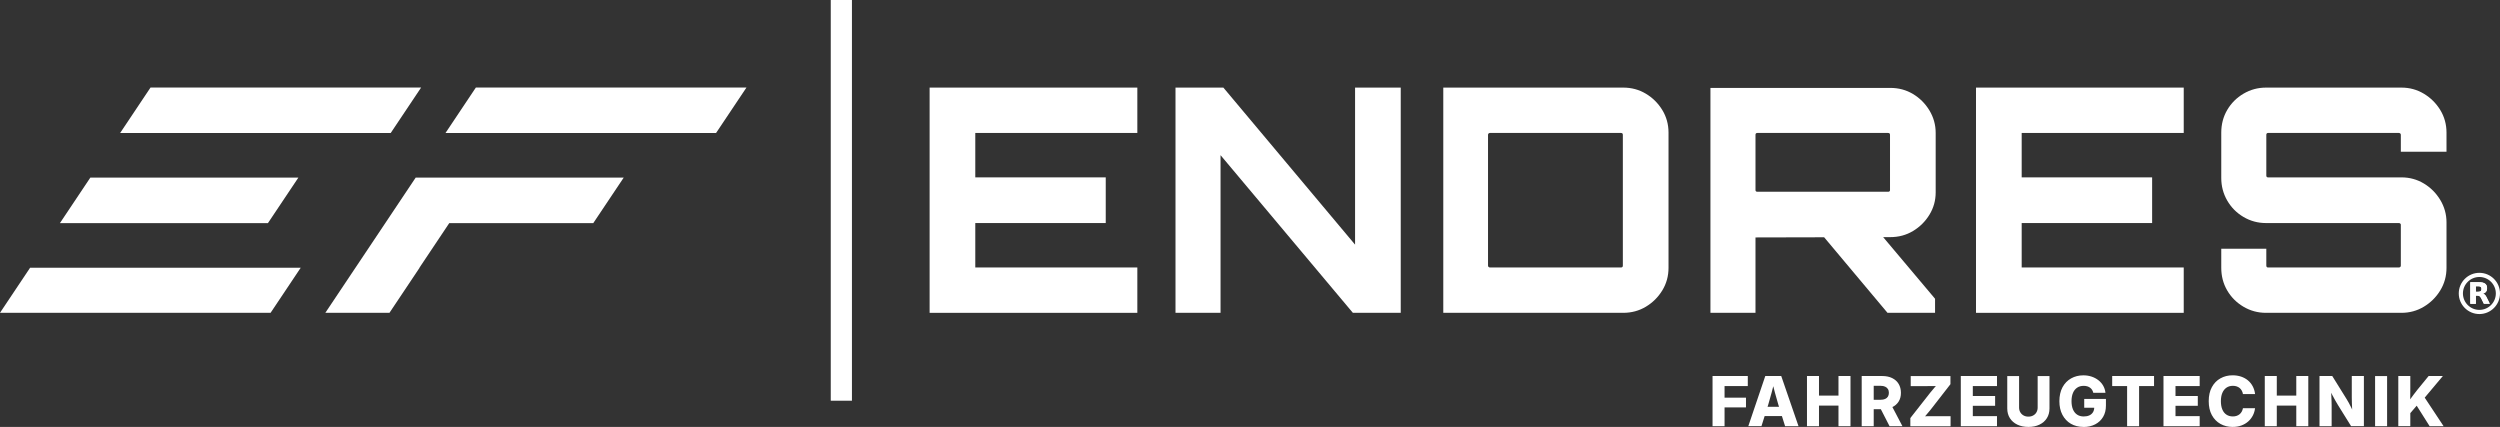
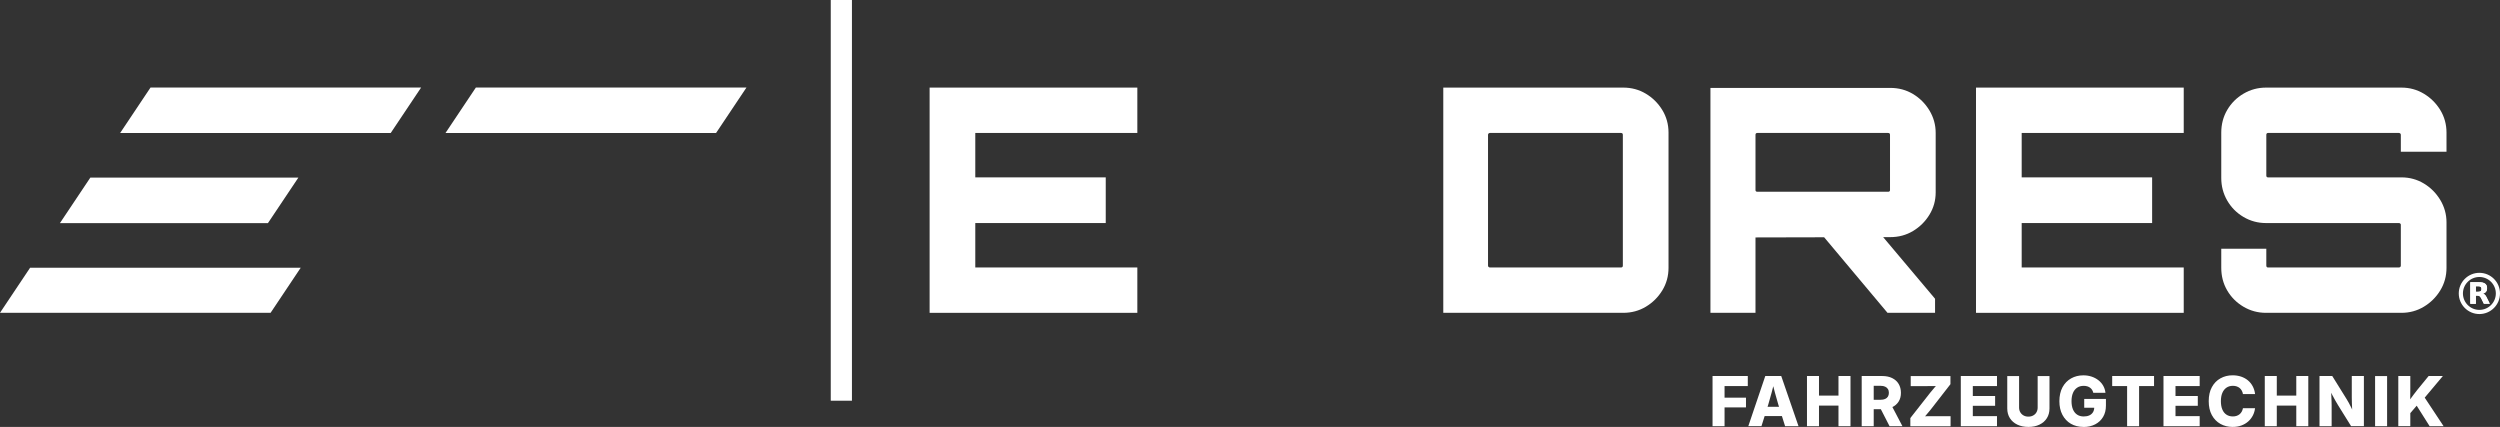
<svg xmlns="http://www.w3.org/2000/svg" id="Ebene_2" data-name="Ebene 2" viewBox="0 0 799.15 136.47">
  <rect x="0" y="0" width="799.15" height="136.47" fill="#333333" stroke="none" />
  <defs>
    <style>
      .cls-1 {
        fill: #fff;
      }
    </style>
  </defs>
  <g id="Ebene_2-2" data-name="Ebene 2">
    <g>
      <g>
        <path class="cls-1" d="M297.16,100V28h66.4v14.5h-51.8v14.2h41.7v14.6h-41.7v14.2h51.8v14.5h-66.4Z" />
-         <path class="cls-1" d="M375.76,100V28h15.3l42.1,50.2V28h14.6v72h-15.3l-42.3-50.4v50.4h-14.4Z" />
        <path class="cls-1" d="M461.36,100V28h57.5c2.67,0,5.08.65,7.25,1.95,2.17,1.3,3.92,3.03,5.25,5.2,1.33,2.17,2,4.58,2,7.25v43.2c0,2.67-.67,5.08-2,7.25-1.33,2.17-3.08,3.9-5.25,5.2-2.17,1.3-4.58,1.95-7.25,1.95h-57.5ZM476.26,85.5h41.9c.2,0,.35-.05.45-.15.1-.1.15-.25.15-.45v-41.8c0-.2-.05-.35-.15-.45s-.25-.15-.45-.15h-41.9c-.13,0-.27.05-.4.15-.13.1-.2.25-.2.45v41.8c0,.2.07.35.2.45.13.1.27.15.4.15Z" />
        <path class="cls-1" d="M546.76,100V28.1h57.5c2.67,0,5.08.65,7.25,1.95,2.17,1.3,3.92,3.05,5.25,5.25,1.33,2.2,2,4.6,2,7.2v19c0,2.6-.67,4.98-2,7.15-1.33,2.17-3.08,3.9-5.25,5.2-2.17,1.3-4.58,1.95-7.25,1.95l-43.1.1v24.1h-14.4ZM561.76,61.3h41.8c.2,0,.35-.05.45-.15.1-.1.15-.22.15-.35v-17.7c0-.2-.05-.35-.15-.45-.1-.1-.25-.15-.45-.15h-41.8c-.2,0-.35.05-.45.15-.1.1-.15.25-.15.45v17.7c0,.13.05.25.15.35s.25.15.45.15ZM603.36,100l-21.3-25.4h18.9l17.6,20.9v4.5h-15.2Z" />
        <path class="cls-1" d="M631.65,100V28h66.4v14.5h-51.8v14.2h41.7v14.6h-41.7v14.2h51.8v14.5h-66.4Z" />
        <path class="cls-1" d="M724.35,100c-2.6,0-5-.65-7.2-1.95-2.2-1.3-3.93-3.03-5.2-5.2-1.27-2.17-1.9-4.58-1.9-7.25v-6.1h14.4v5.4c0,.2.05.35.15.45s.21.15.35.15h41.9c.13,0,.27-.05.4-.15.13-.1.2-.25.2-.45v-13.1c0-.13-.07-.25-.2-.35-.13-.1-.27-.15-.4-.15h-42.5c-2.6,0-5-.65-7.2-1.95-2.2-1.3-3.93-3.05-5.2-5.25-1.27-2.2-1.9-4.6-1.9-7.2v-14.5c0-2.67.63-5.08,1.9-7.25,1.27-2.17,3-3.9,5.2-5.2,2.2-1.3,4.6-1.95,7.2-1.95h43.3c2.6,0,4.98.65,7.15,1.95,2.17,1.3,3.92,3.03,5.25,5.2,1.33,2.17,2,4.58,2,7.25v6.1h-14.6v-5.4c0-.2-.07-.35-.2-.45-.13-.1-.27-.15-.4-.15h-41.9c-.13,0-.25.05-.35.15-.1.1-.15.25-.15.45v13.1c0,.13.05.25.15.35.1.1.21.15.35.15h42.7c2.6,0,4.98.65,7.15,1.95,2.17,1.3,3.92,3.05,5.25,5.25,1.33,2.2,2,4.6,2,7.2v14.5c0,2.67-.67,5.08-2,7.25-1.33,2.17-3.08,3.9-5.25,5.2-2.17,1.3-4.55,1.95-7.15,1.95h-43.3Z" />
      </g>
      <g>
        <path class="cls-1" d="M547.43,136.23v-16.03h11.27v3.21h-7.43v3.7h6.85v3.12h-6.85v6h-3.84Z" />
        <path class="cls-1" d="M558.86,136.23l5.43-16.03h5.1l5.52,16.03h-4.29l-2.2-7.02c-.35-1.18-.7-2.39-1.03-3.64-.34-1.25-.68-2.57-1.03-3.98h.96c-.35,1.41-.69,2.73-1.02,3.98-.33,1.25-.67,2.46-1.02,3.63l-2.21,7.02h-4.2ZM562.57,133v-2.97h8.63v2.97h-8.63Z" />
        <path class="cls-1" d="M577.62,136.23v-16.03h3.84v6.25h6.23v-6.25h3.84v16.03h-3.84v-6.57h-6.23v6.57h-3.84Z" />
        <path class="cls-1" d="M595.11,136.23v-16.03h6.58c1.23,0,2.28.22,3.17.66.89.44,1.58,1.06,2.06,1.86.48.8.73,1.76.73,2.86s-.25,2.03-.75,2.81c-.5.78-1.21,1.39-2.12,1.8-.92.42-2,.62-3.25.62h-4.11v-3.02h3.76c.56,0,1.03-.09,1.42-.26s.68-.42.89-.75c.2-.33.31-.73.31-1.2s-.1-.89-.31-1.22c-.2-.33-.5-.58-.89-.76-.39-.18-.86-.27-1.41-.27h-2.24v12.9h-3.84ZM604.01,136.23l-3.73-7.28h4.03l3.82,7.28h-4.12Z" />
        <path class="cls-1" d="M610.66,136.23v-2.6l6.42-8.18c.44-.57.91-1.13,1.41-1.68.5-.56,1.01-1.12,1.53-1.68l.37,1.27c-.72.03-1.45.05-2.17.05-.72,0-1.45.01-2.17.01h-5.27v-3.21h12.7v2.6l-6.3,8.1c-.45.57-.93,1.15-1.44,1.73-.51.58-1.03,1.15-1.55,1.73l-.37-1.27c.75-.03,1.49-.05,2.23-.05.74,0,1.49-.01,2.23-.01h5.24v3.21h-12.85Z" />
        <path class="cls-1" d="M626.79,136.23v-16.03h11.57v3.21h-7.73v3.18h7.13v3.13h-7.13v3.3h7.73v3.21h-11.57Z" />
        <path class="cls-1" d="M648.4,136.47c-1.36,0-2.55-.25-3.56-.74-1.01-.49-1.8-1.18-2.36-2.06-.56-.89-.84-1.92-.84-3.09v-10.37h3.78v10.05c0,.57.12,1.07.38,1.51.25.44.6.78,1.04,1.03.44.25.96.38,1.56.38s1.11-.13,1.55-.38c.45-.25.8-.59,1.04-1.03.25-.44.37-.94.37-1.51v-10.05h3.78v10.37c0,1.18-.28,2.22-.84,3.1-.56.89-1.34,1.57-2.36,2.06-1.01.49-2.19.73-3.55.73Z" />
        <path class="cls-1" d="M666.01,136.47c-1.54,0-2.89-.34-4.04-1.01-1.15-.67-2.05-1.63-2.7-2.86-.65-1.23-.97-2.68-.97-4.36s.34-3.24,1.01-4.47c.67-1.23,1.59-2.17,2.75-2.82,1.16-.65,2.46-.97,3.9-.97.93,0,1.81.13,2.62.4.82.27,1.54.65,2.18,1.15.63.49,1.15,1.08,1.54,1.76.39.68.64,1.44.73,2.27h-3.89c-.08-.34-.21-.65-.38-.93-.18-.28-.39-.51-.66-.7-.26-.19-.56-.34-.9-.44-.34-.1-.72-.15-1.13-.15-.8,0-1.5.19-2.08.58s-1.03.94-1.34,1.67c-.31.73-.47,1.61-.47,2.64s.15,1.9.46,2.64c.31.73.75,1.29,1.34,1.68s1.29.58,2.11.58c.7,0,1.3-.12,1.8-.35s.88-.57,1.15-1.01c.27-.43.4-.94.4-1.51l.8.08h-4v-2.82h6.94v2.15c0,1.38-.3,2.59-.91,3.61-.61,1.02-1.45,1.81-2.53,2.37s-2.32.84-3.72.84Z" />
        <path class="cls-1" d="M675.18,123.41v-3.21h13.38v3.21h-4.78v12.82h-3.83v-12.82h-4.78Z" />
        <path class="cls-1" d="M691.58,136.23v-16.03h11.57v3.21h-7.73v3.18h7.13v3.13h-7.13v3.3h7.73v3.21h-11.57Z" />
        <path class="cls-1" d="M713.67,136.47c-1.45,0-2.75-.32-3.9-.97s-2.06-1.58-2.73-2.81c-.67-1.23-1-2.72-1-4.46s.33-3.25,1.01-4.48c.67-1.23,1.58-2.17,2.74-2.81,1.15-.65,2.45-.97,3.89-.97.97,0,1.86.14,2.69.41.82.28,1.55.67,2.18,1.19.63.52,1.14,1.15,1.54,1.89.4.74.65,1.57.77,2.5h-3.88c-.07-.41-.2-.78-.38-1.1-.18-.33-.41-.6-.68-.83-.28-.23-.6-.4-.96-.52-.36-.12-.76-.18-1.19-.18-.8,0-1.49.2-2.06.59-.57.39-1.01.95-1.32,1.68-.31.73-.46,1.61-.46,2.64s.15,1.92.46,2.65c.3.73.74,1.28,1.32,1.66.57.38,1.26.57,2.05.57.43,0,.82-.06,1.18-.18.36-.12.68-.29.96-.52.28-.23.51-.51.69-.83.18-.32.31-.69.39-1.1h3.87c-.1.82-.33,1.6-.7,2.32-.37.72-.86,1.36-1.48,1.91-.62.55-1.35.98-2.18,1.29s-1.77.46-2.8.46Z" />
        <path class="cls-1" d="M723.96,136.23v-16.03h3.84v6.25h6.23v-6.25h3.84v16.03h-3.84v-6.57h-6.23v6.57h-3.84Z" />
        <path class="cls-1" d="M741.45,136.23v-16.03h4.08l4.52,7.27c.22.35.46.77.73,1.24.26.48.53,1,.81,1.56.28.56.55,1.15.81,1.76l-.41.58c-.04-.56-.07-1.19-.11-1.89-.04-.7-.06-1.37-.08-2.03-.02-.65-.03-1.19-.03-1.6v-6.89h3.87v16.03h-4.09l-4.14-6.66c-.27-.45-.56-.94-.87-1.47-.3-.53-.62-1.12-.96-1.77-.33-.65-.69-1.36-1.08-2.14l.6-.17c.05.77.09,1.51.12,2.23.03.72.06,1.36.08,1.94.02.57.03,1.04.03,1.39v6.66h-3.88Z" />
        <path class="cls-1" d="M763.06,120.21v16.03h-3.84v-16.03h3.84Z" />
        <path class="cls-1" d="M766.64,136.23v-16.03h3.84v3.95l-.04,4.32.04,1.85v5.9h-3.84ZM769.48,133.22v-4.11c.34-.54.67-1.05,1.01-1.53.34-.48.69-.96,1.06-1.45.37-.49.77-1,1.2-1.55l3.58-4.38h4.55l-6.73,8.02-.33-.05-4.33,5.04ZM776.65,136.23l-4.33-6.86,2.36-2.87,6.44,9.73h-4.46Z" />
      </g>
      <g>
        <g>
          <polygon class="cls-1" points="134.61 27.99 124.9 42.51 38.41 42.51 48.11 27.99 134.61 27.99" />
          <polygon class="cls-1" points="96.13 85.58 86.5 99.99 0 99.99 9.63 85.58 96.13 85.58" />
          <polygon class="cls-1" points="95.38 56.77 85.65 71.32 19.16 71.32 28.88 56.77 95.38 56.77" />
        </g>
        <g>
          <polygon class="cls-1" points="238.61 27.99 228.9 42.51 142.41 42.51 152.11 27.99 238.61 27.99" />
-           <polygon class="cls-1" points="199.38 56.77 189.65 71.32 143.61 71.32 134.08 85.58 134.13 85.58 124.5 99.99 104 99.99 113.52 85.74 113.63 85.58 123.16 71.32 132.88 56.77 199.38 56.77" />
        </g>
      </g>
      <rect class="cls-1" x="265.56" width="6.77" height="128.09" />
      <g>
        <path class="cls-1" d="M794.93,95.15c-.19-.4-.39-.7-.58-.89s-.41-.32-.66-.38c.45-.13.78-.35,1-.64.22-.29.33-.67.33-1.12,0-.66-.21-1.14-.64-1.45-.42-.31-1.08-.46-2-.46h-2.72v6.9h1.78v-2.61h.5c.29,0,.52.07.7.19.17.12.35.36.52.7l.84,1.71h1.89l-.97-1.95ZM792.99,93.06c-.16.14-.43.21-.8.21h-.75v-1.77h.75c.37,0,.64.07.8.2.16.14.25.36.25.68s-.09.55-.25.68Z" />
        <path class="cls-1" d="M792.56,87.21c-3.64,0-6.59,2.96-6.59,6.59s2.96,6.59,6.59,6.59,6.59-2.96,6.59-6.59-2.96-6.59-6.59-6.59ZM792.56,99.06c-2.9,0-5.26-2.36-5.26-5.26s2.36-5.26,5.26-5.26,5.26,2.36,5.26,5.26-2.36,5.26-5.26,5.26Z" />
      </g>
      <path class="cls-1" d="M794.93,95.15c-.19-.4-.39-.7-.58-.89s-.41-.32-.66-.38c.45-.13.78-.35,1-.64.22-.29.33-.67.33-1.12,0-.66-.21-1.14-.64-1.45-.42-.31-1.08-.46-2-.46h-2.72v6.9h1.78v-2.61h.5c.29,0,.52.07.7.19.17.12.35.36.52.7l.84,1.71h1.89l-.97-1.95ZM792.99,93.06c-.16.14-.43.21-.8.21h-.75v-1.77h.75c.37,0,.64.07.8.2.16.14.25.36.25.68s-.09.55-.25.68Z" />
    </g>
  </g>
</svg>